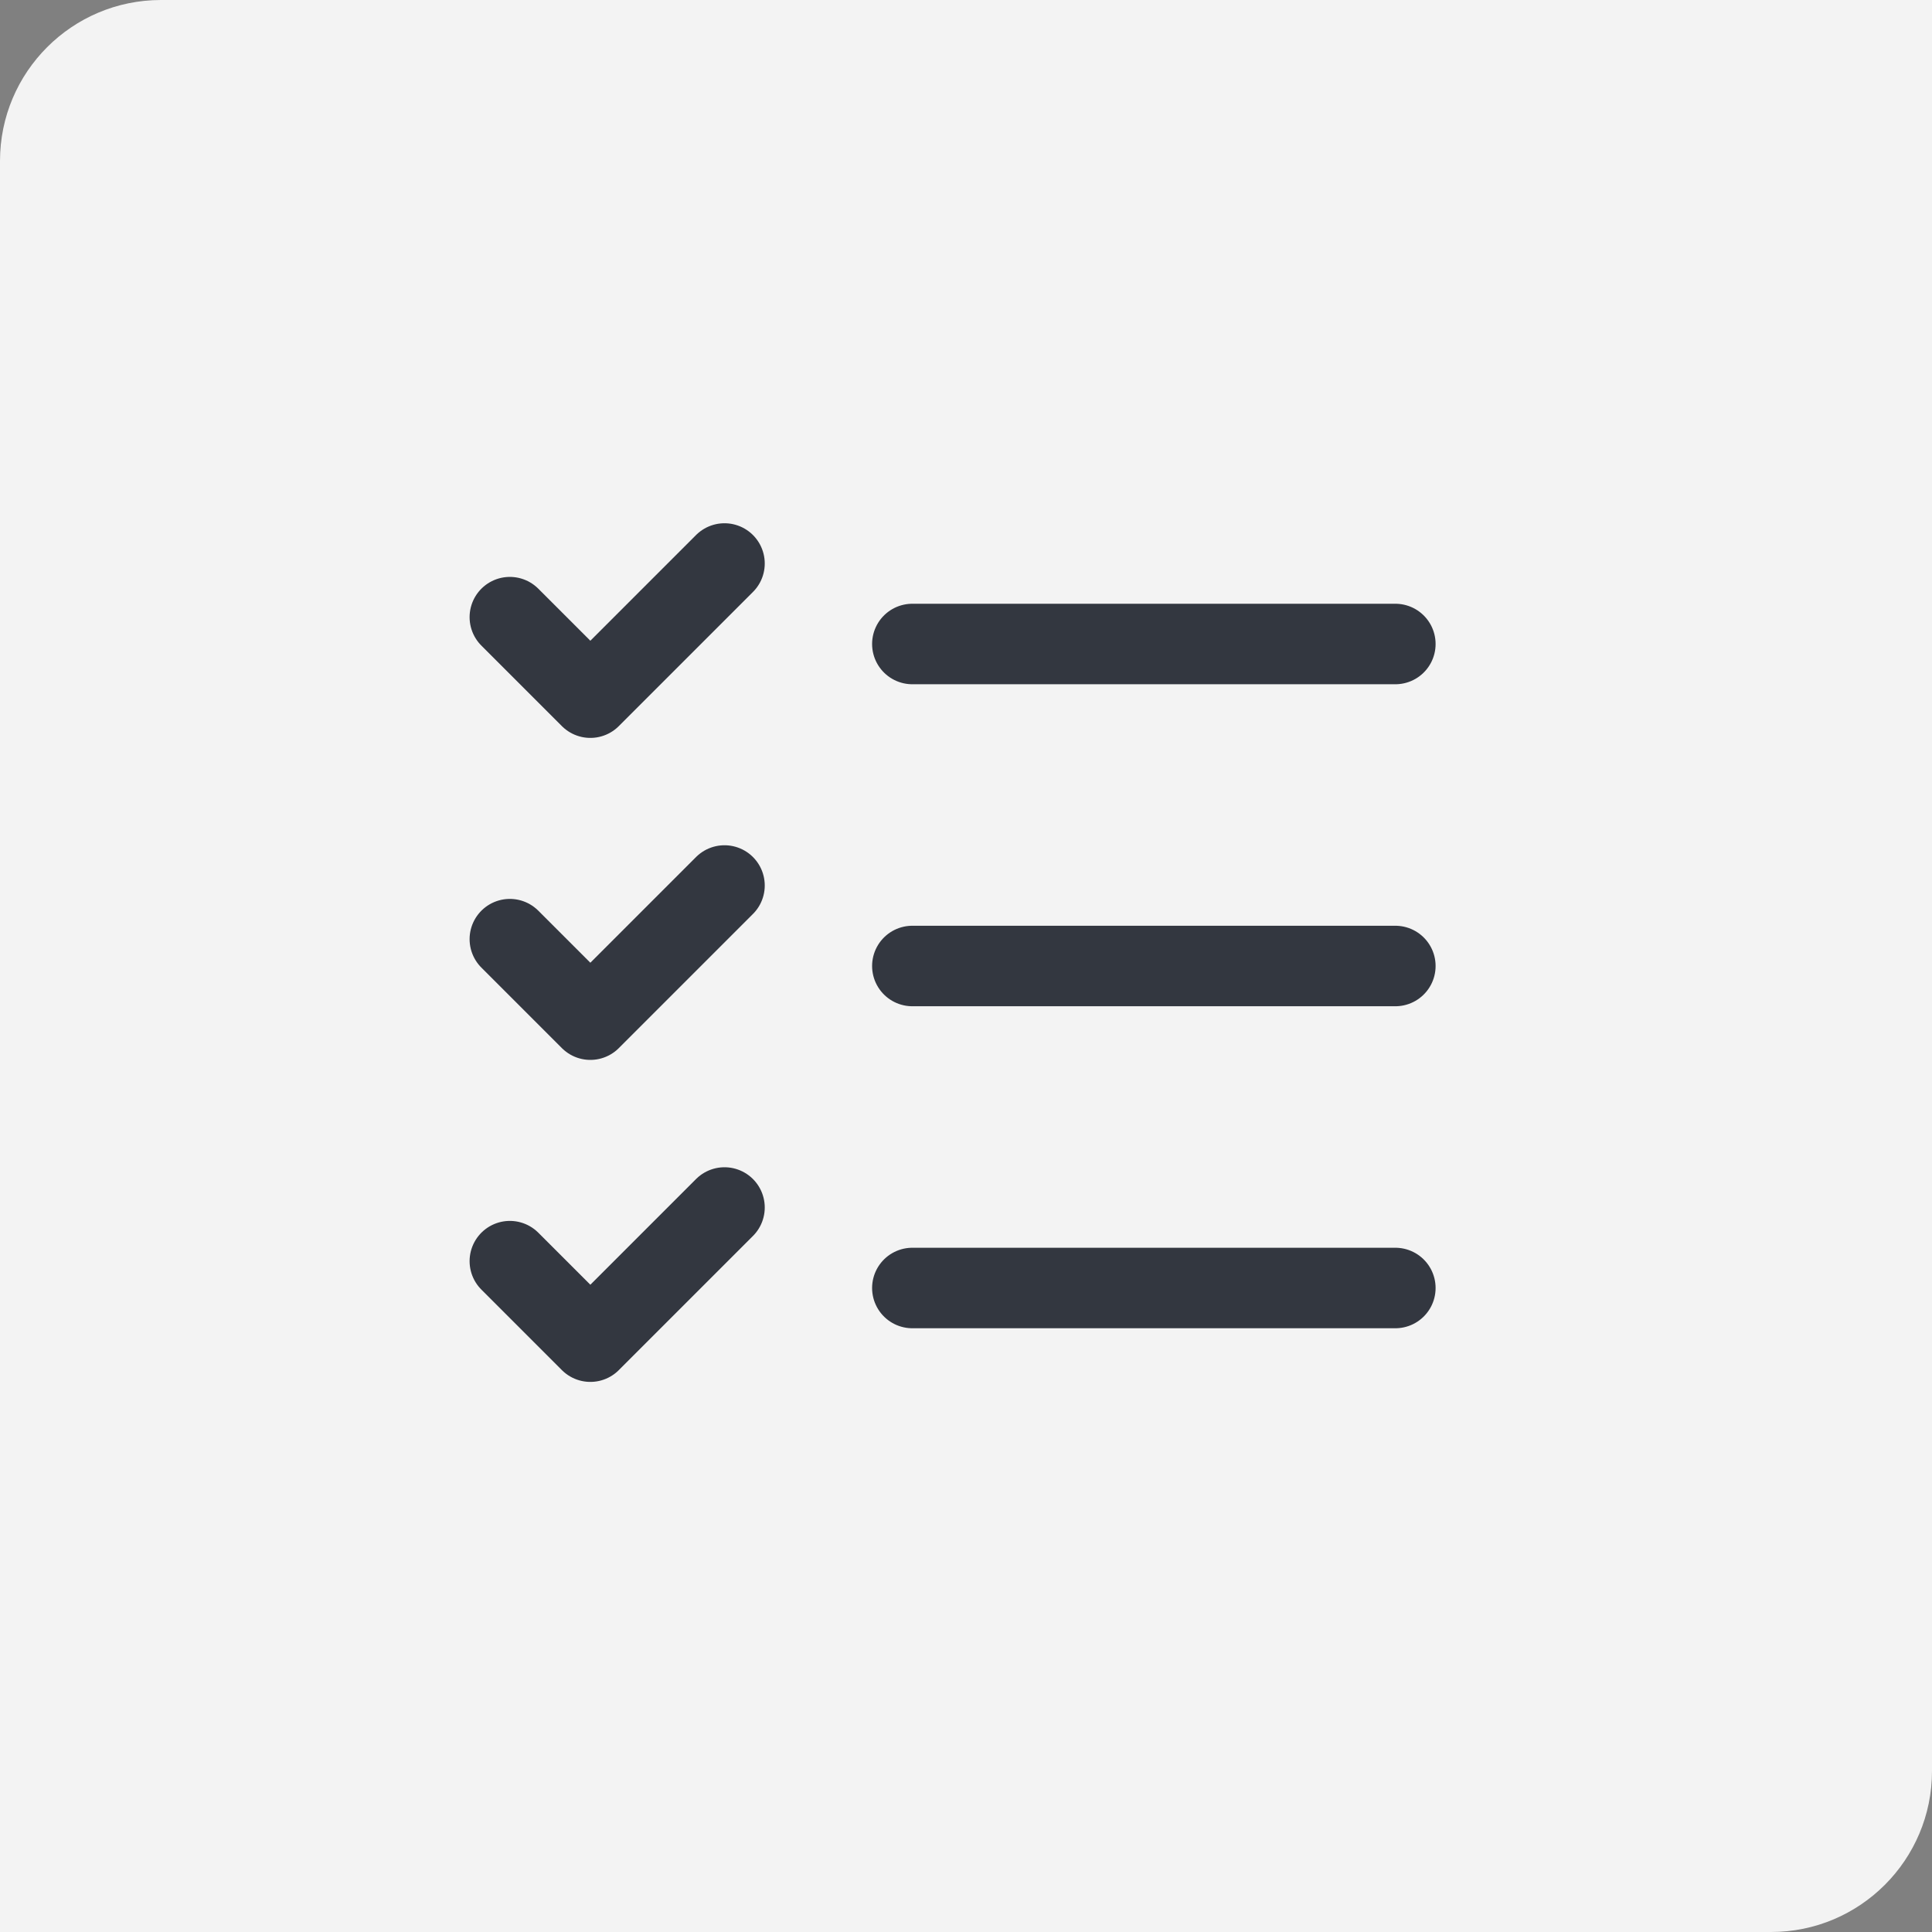
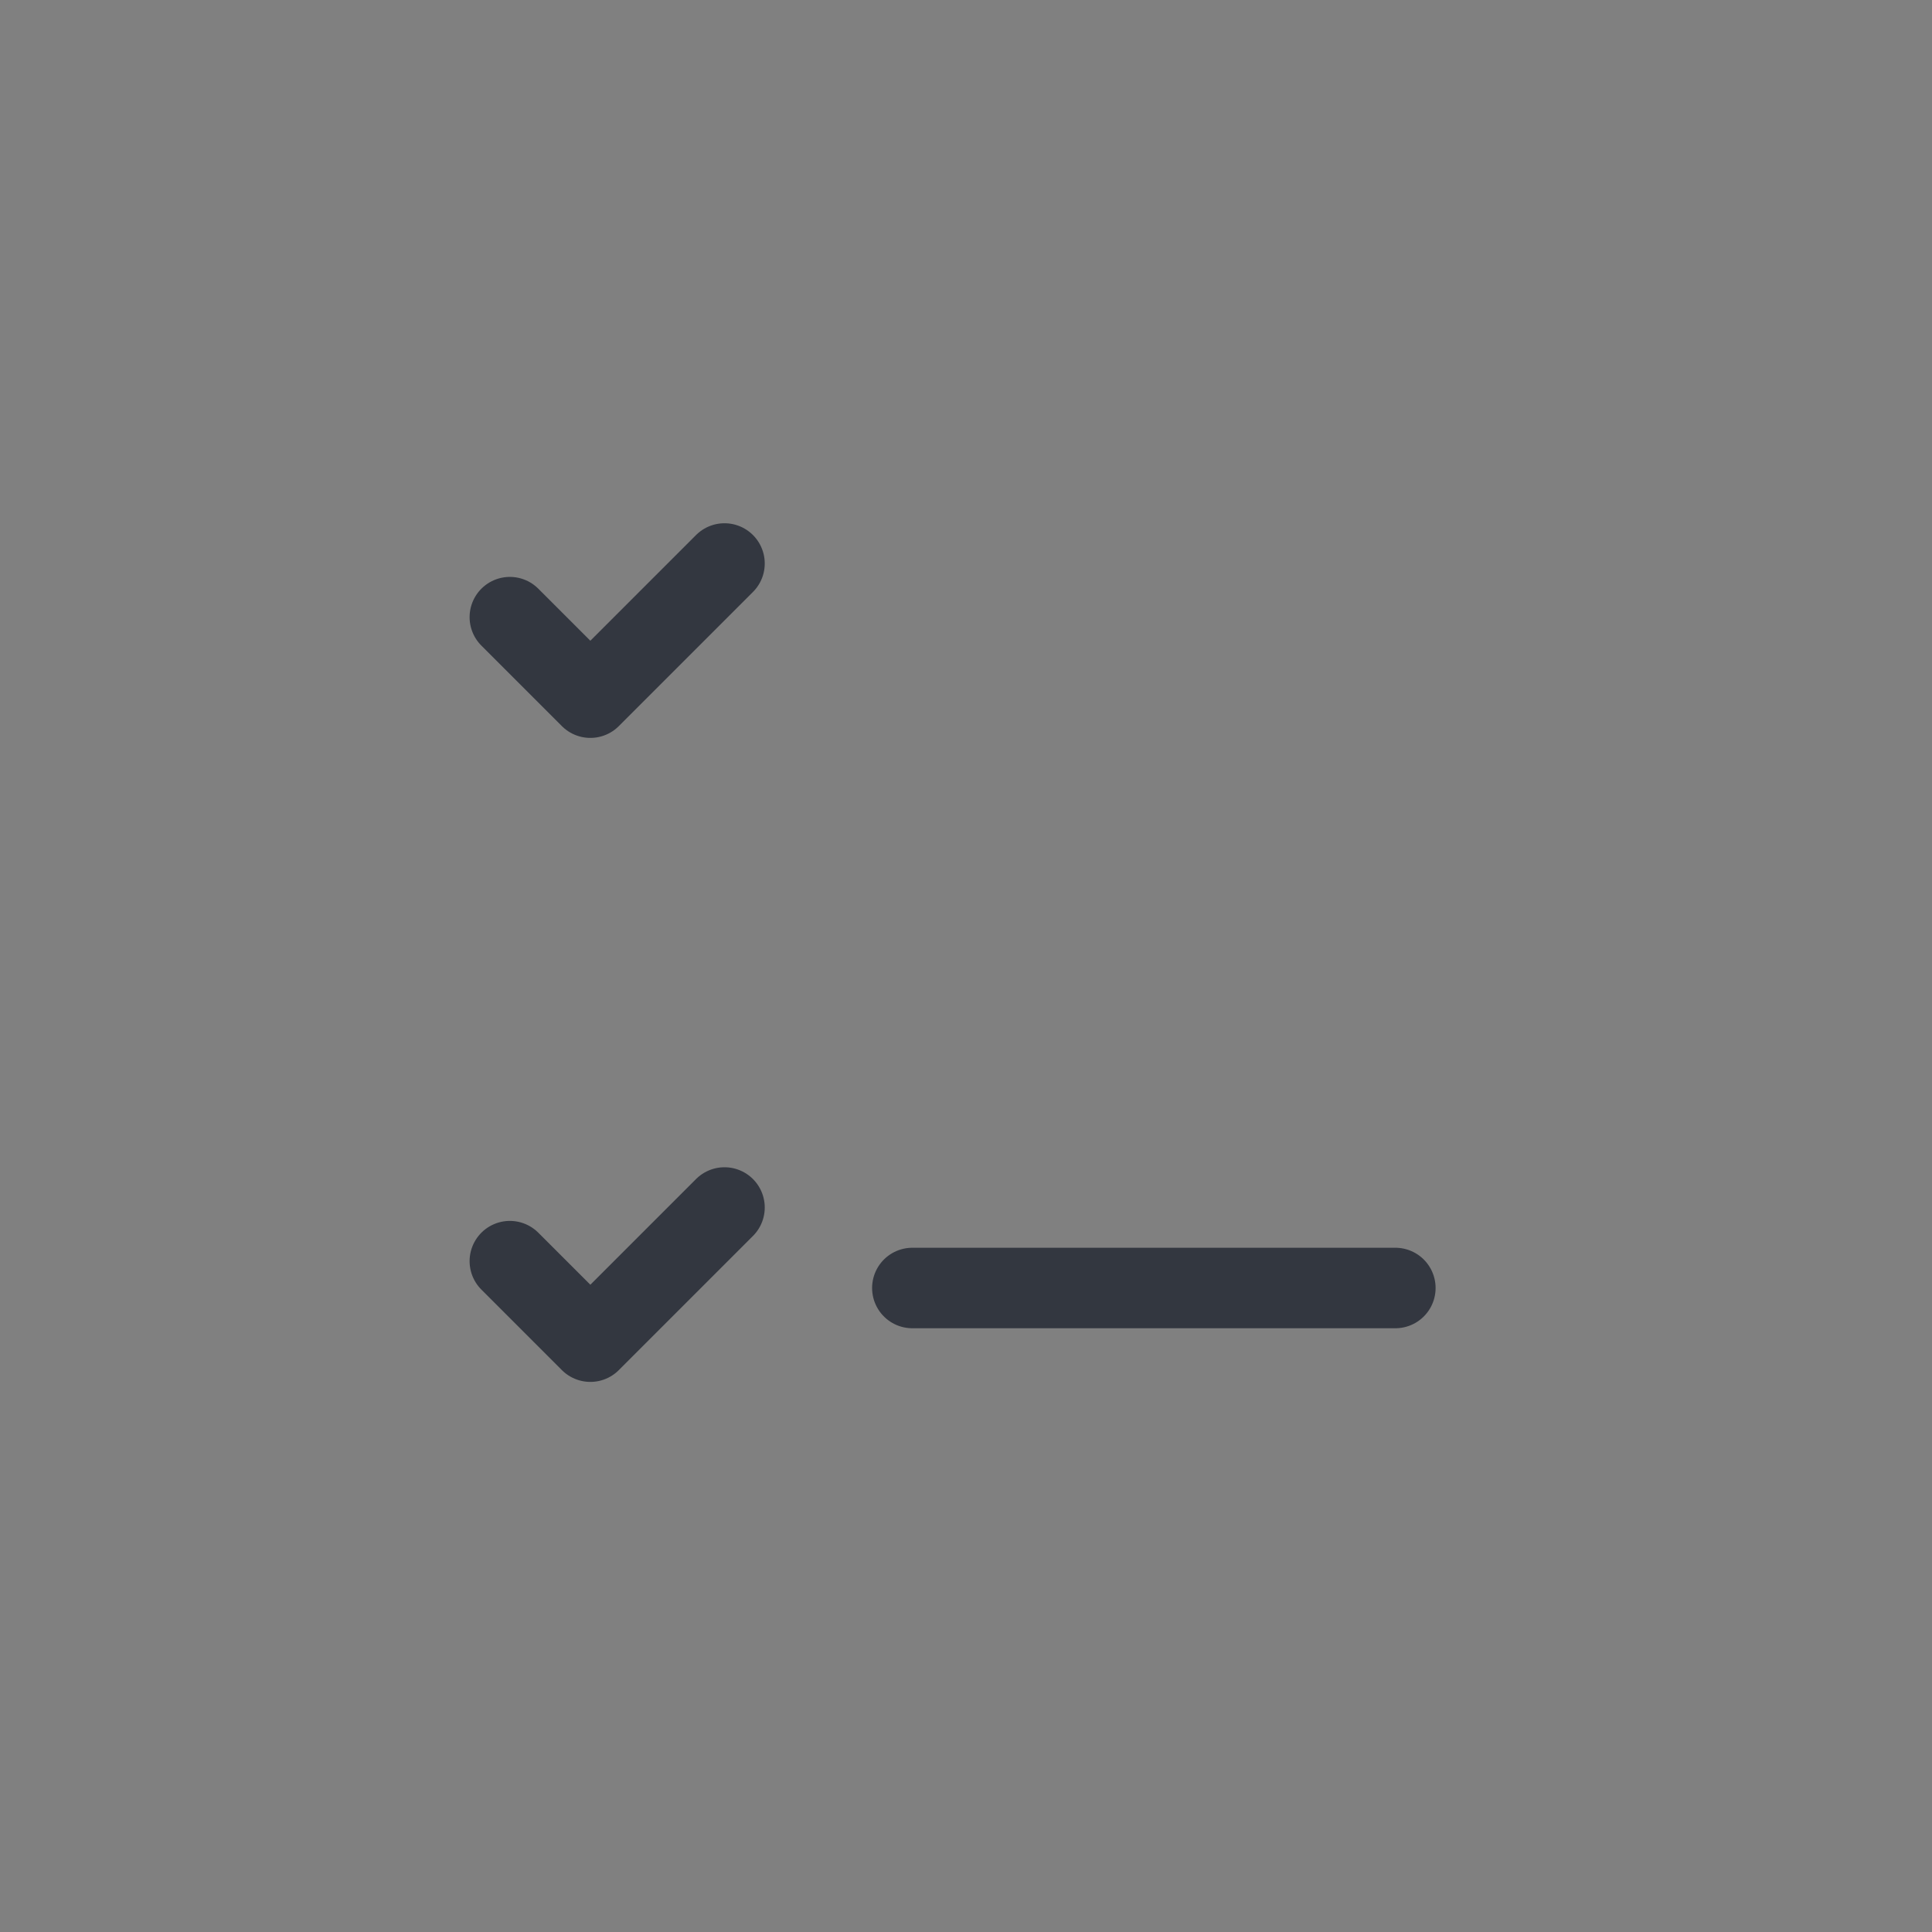
<svg xmlns="http://www.w3.org/2000/svg" width="48" height="48" viewBox="0 0 48 48" fill="none">
  <rect x="0" y="0" width="48" height="48" fill="#808080" stroke="none" />
-   <path d="M0 4C0 1.791 1.791 0 4 0H48V44C48 46.209 46.209 48 44 48H0V4Z" fill="#F3F3F3" />
  <g clip-path="url(#clip0_5075_47185)">
    <path d="M12.667 15.333L14.667 17.333L18 14" stroke="#333740" stroke-width="2" stroke-linecap="round" stroke-linejoin="round" />
-     <path d="M12.667 23.333L14.667 25.333L18 22" stroke="#333740" stroke-width="2" stroke-linecap="round" stroke-linejoin="round" />
    <path d="M12.667 31.333L14.667 33.333L18 30" stroke="#333740" stroke-width="2" stroke-linecap="round" stroke-linejoin="round" />
-     <path d="M22.667 16H34.667" stroke="#333740" stroke-width="2" stroke-linecap="round" stroke-linejoin="round" />
-     <path d="M22.667 24H34.667" stroke="#333740" stroke-width="2" stroke-linecap="round" stroke-linejoin="round" />
    <path d="M22.667 32H34.667" stroke="#333740" stroke-width="2" stroke-linecap="round" stroke-linejoin="round" />
  </g>
  <defs>
    <clipPath id="clip0_5075_47185">
      <rect width="32" height="32" fill="white" transform="translate(8 8)" />
    </clipPath>
  </defs>
</svg>